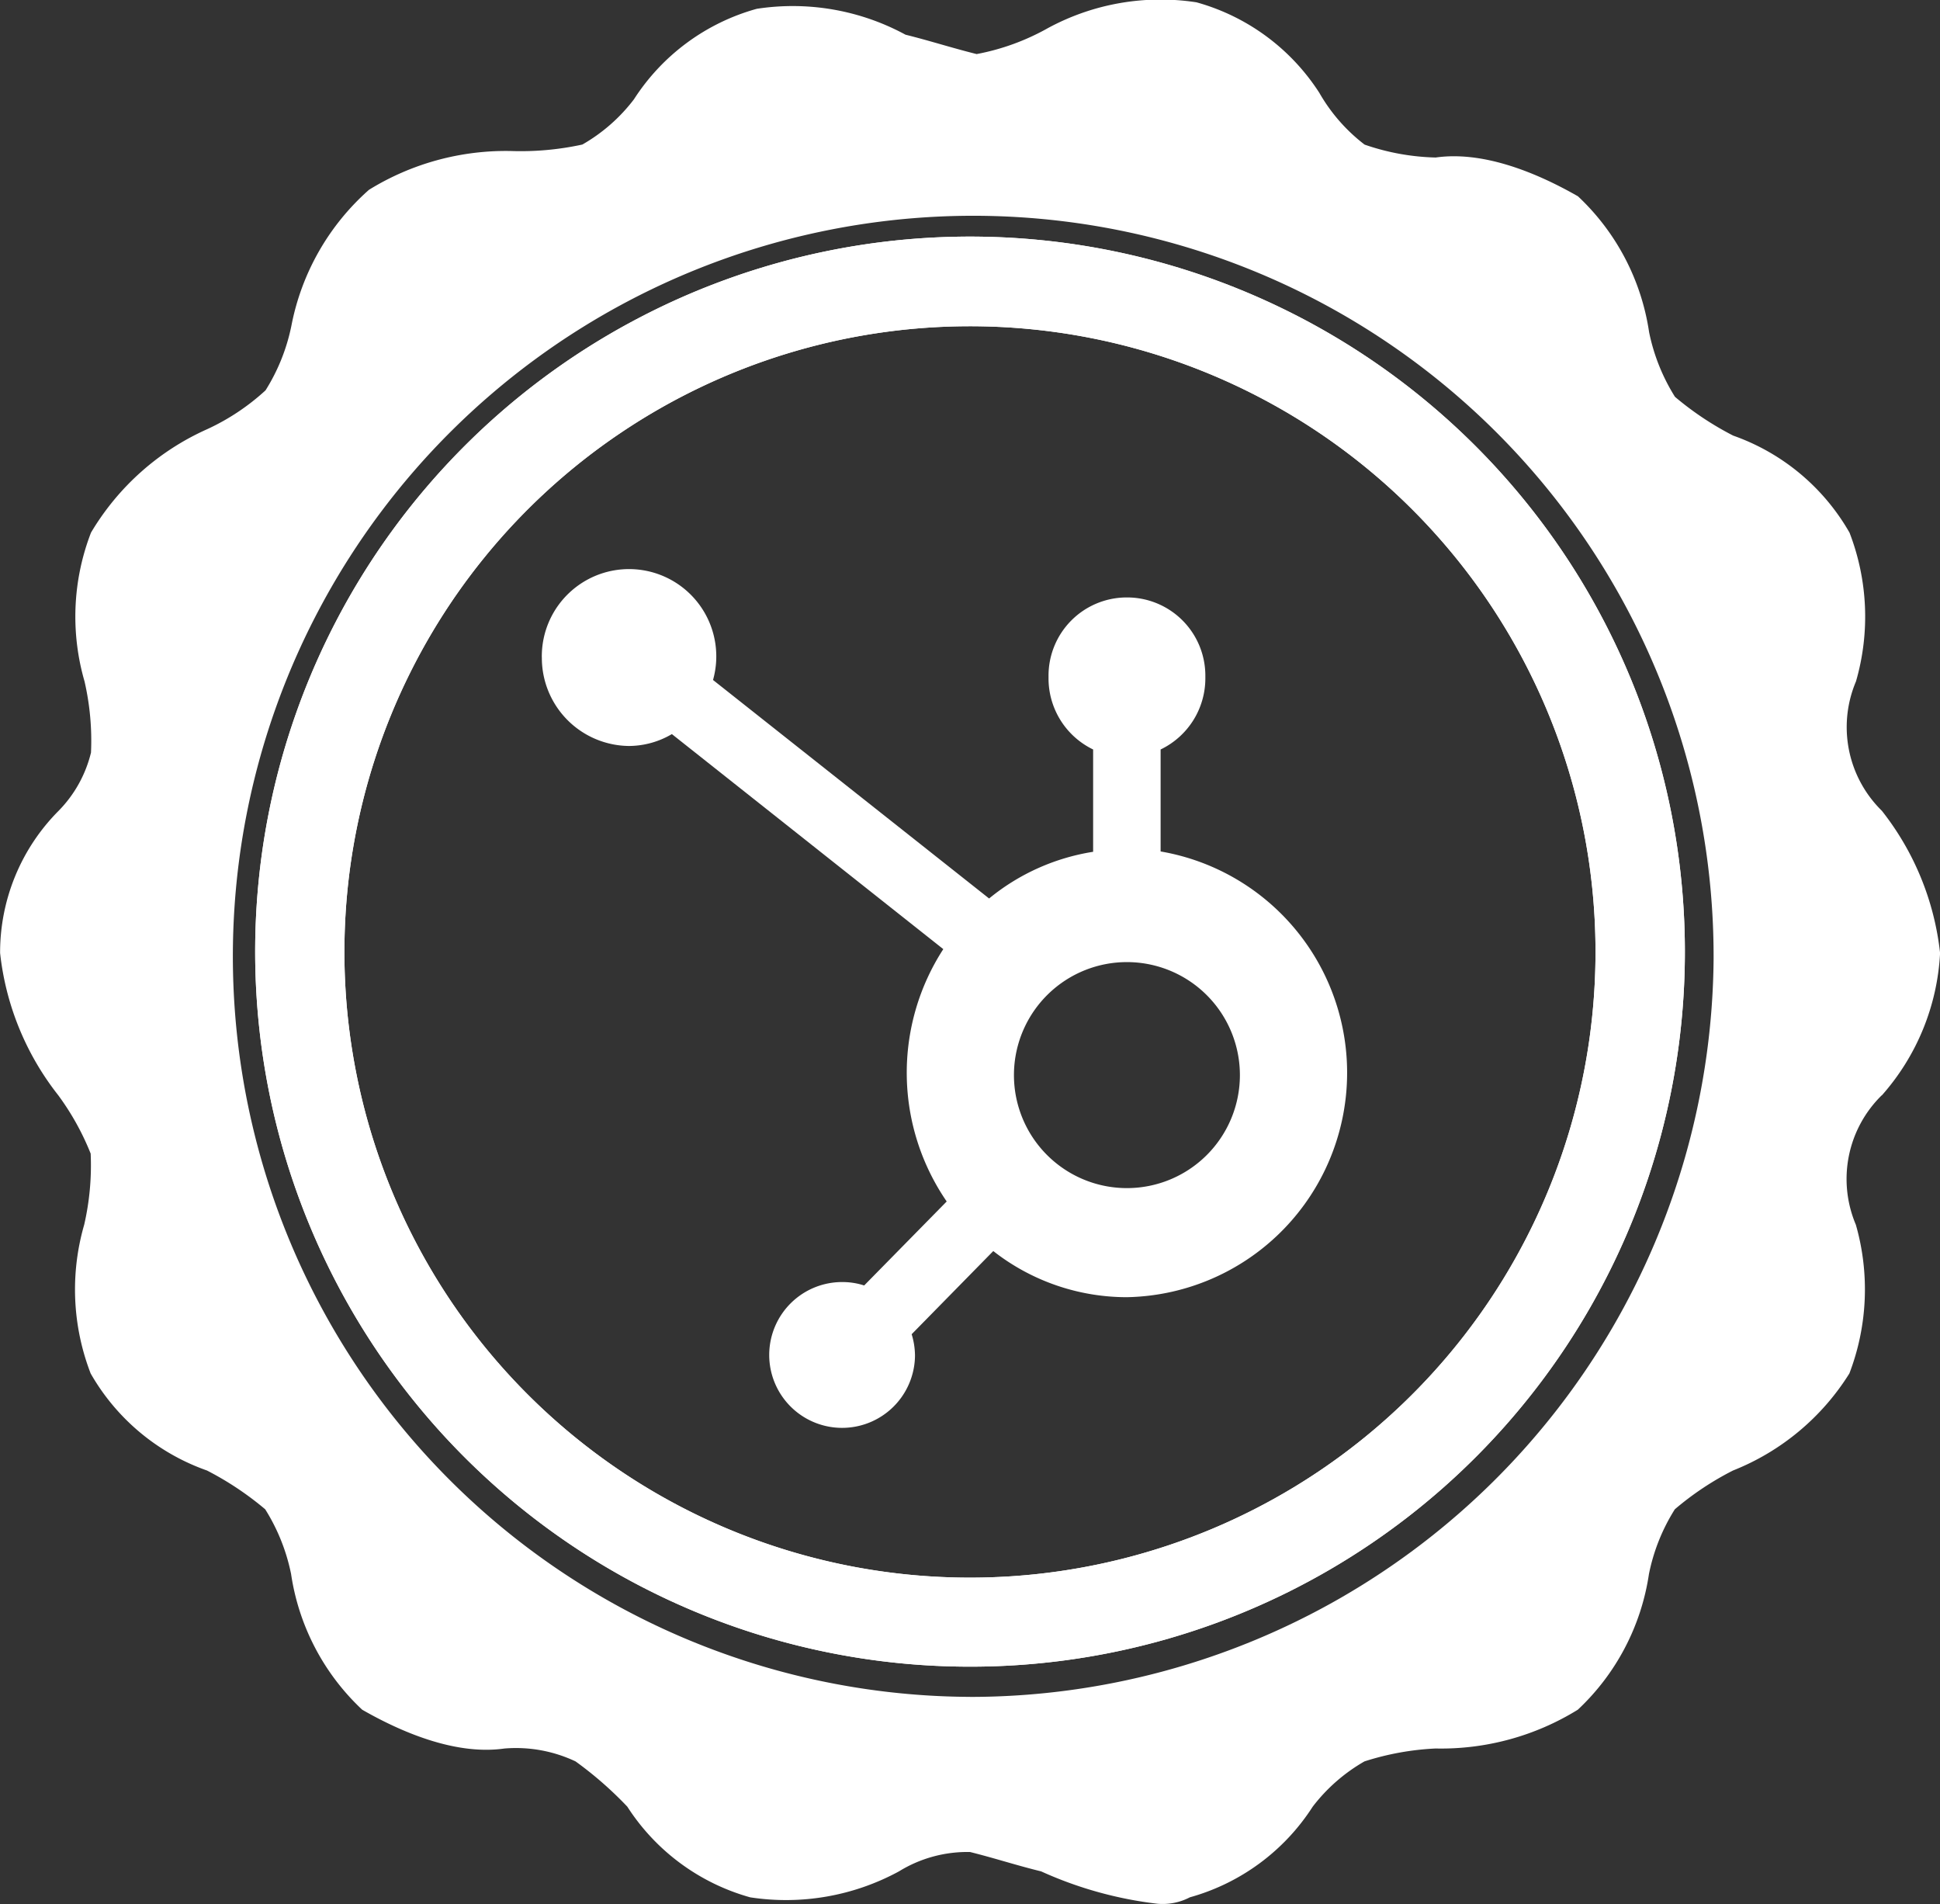
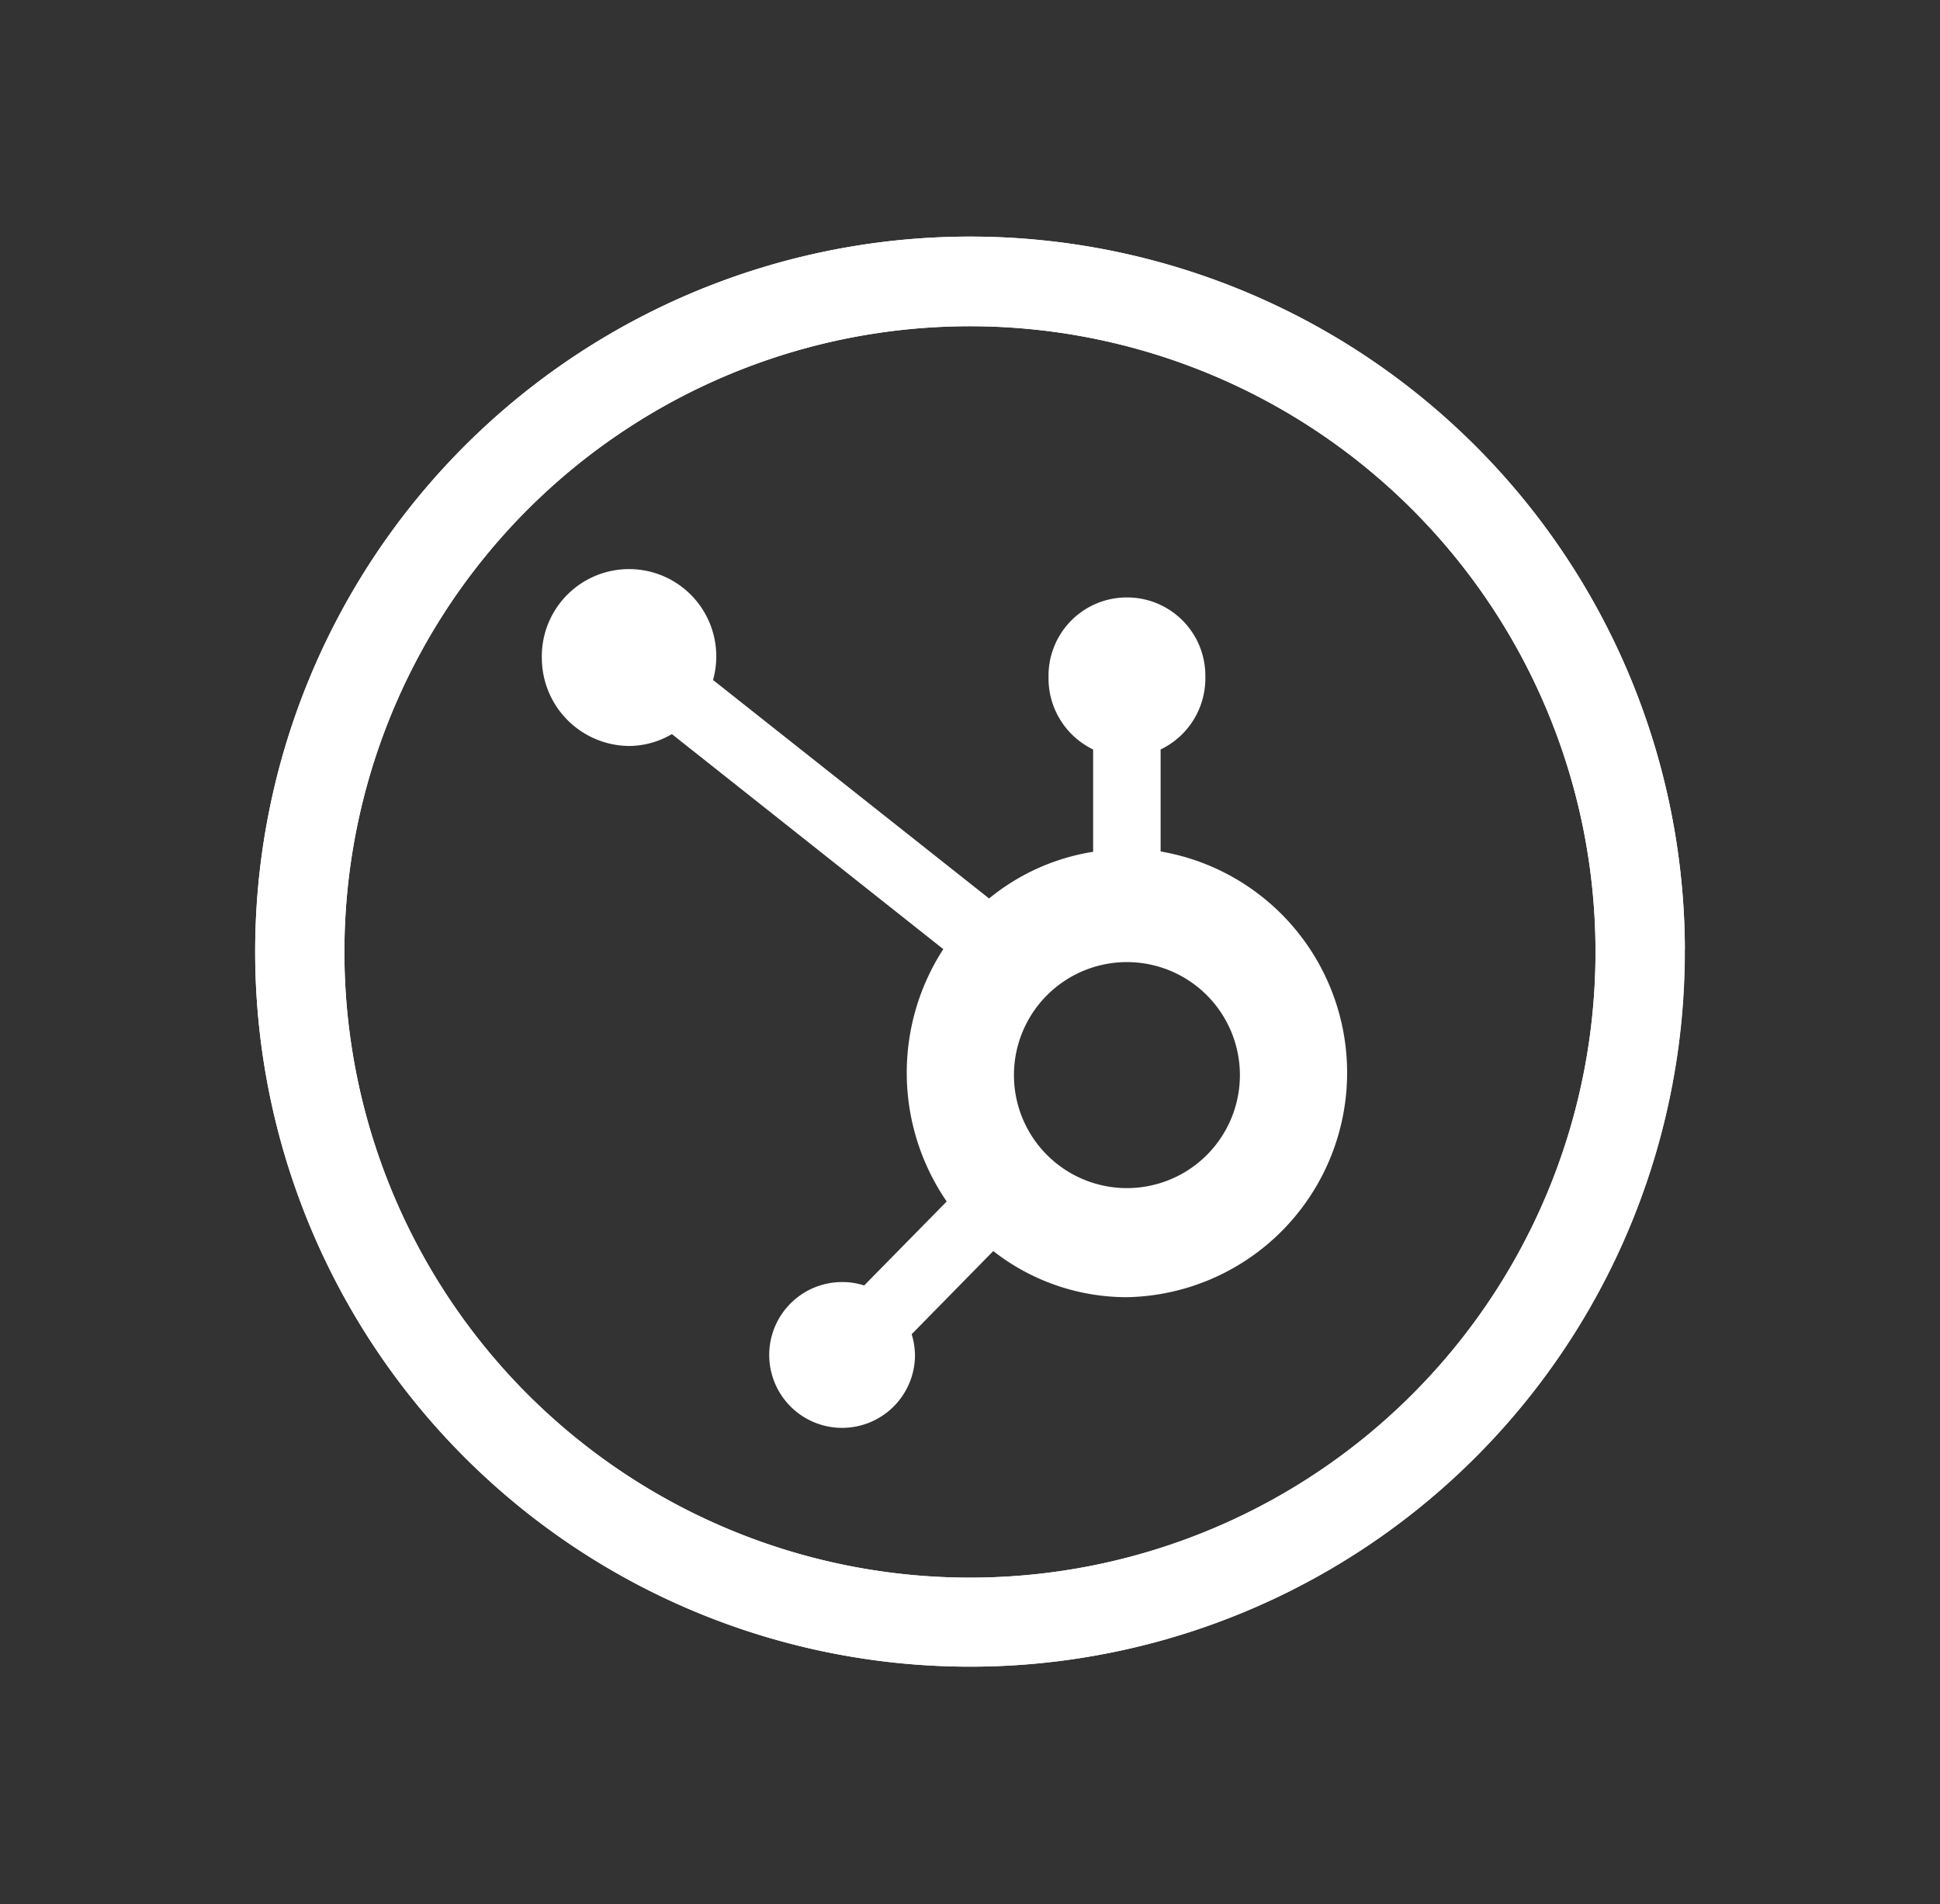
<svg xmlns="http://www.w3.org/2000/svg" width="98" height="96.157" viewBox="0 0 98 96.157">
  <rect x="0" y="0" width="98" height="96.157" fill="#333333" stroke="none" />
  <defs>
    <style>.a,.b{fill:#fff;}.a{fill-rule:evenodd;}</style>
  </defs>
  <g transform="translate(-32.137 -563.764)">
-     <path class="a" d="M127.2,619.083a11.745,11.745,0,0,0,2.941-7.186,14.06,14.06,0,0,0-2.941-7.186,5.917,5.917,0,0,1-1.307-6.534,11.768,11.768,0,0,0-.327-7.513,10.953,10.953,0,0,0-5.876-4.9,15.52,15.52,0,0,1-2.941-1.959,9.814,9.814,0,0,1-1.307-3.266,11.766,11.766,0,0,0-3.593-6.861c-2.286-1.307-4.9-2.286-7.186-1.959a11.754,11.754,0,0,1-3.593-.652,8.786,8.786,0,0,1-2.286-2.614,10.809,10.809,0,0,0-6.206-4.572,11.947,11.947,0,0,0-7.513,1.307,11.747,11.747,0,0,1-3.593,1.307c-1.307-.327-2.286-.652-3.593-.979a11.947,11.947,0,0,0-7.513-1.307,10.8,10.8,0,0,0-6.206,4.572,8.7,8.7,0,0,1-2.605,2.283,14.637,14.637,0,0,1-3.593.327,13.162,13.162,0,0,0-7.186,1.959,12.254,12.254,0,0,0-3.918,6.861,9.756,9.756,0,0,1-1.307,3.266,11.4,11.4,0,0,1-2.941,1.959,12.98,12.98,0,0,0-5.876,5.227,11.768,11.768,0,0,0-.327,7.513,13.368,13.368,0,0,1,.327,3.593,6.315,6.315,0,0,1-1.634,2.941,10.136,10.136,0,0,0-2.958,7.186,14.06,14.06,0,0,0,2.941,7.186,13.272,13.272,0,0,1,1.634,2.941,13.368,13.368,0,0,1-.327,3.593,11.768,11.768,0,0,0,.327,7.513,10.952,10.952,0,0,0,5.876,4.9,15.658,15.658,0,0,1,2.941,1.959,9.789,9.789,0,0,1,1.307,3.266,11.743,11.743,0,0,0,3.593,6.856c2.286,1.31,4.9,2.286,7.186,1.959a7.045,7.045,0,0,1,3.593.652,18.685,18.685,0,0,1,2.614,2.286,10.843,10.843,0,0,0,6.207,4.578,11.949,11.949,0,0,0,7.513-1.31,6.585,6.585,0,0,1,3.593-.979c1.307.327,2.286.658,3.593.979a19.766,19.766,0,0,0,5.876,1.634,2.968,2.968,0,0,0,1.634-.325,10.819,10.819,0,0,0,6.206-4.578,8.786,8.786,0,0,1,2.614-2.286,13.856,13.856,0,0,1,3.593-.652,13.139,13.139,0,0,0,7.186-1.959,11.759,11.759,0,0,0,3.593-6.856,9.707,9.707,0,0,1,1.307-3.266,14.963,14.963,0,0,1,2.941-1.959,12.257,12.257,0,0,0,5.876-4.9,11.872,11.872,0,0,0,.327-7.513,5.917,5.917,0,0,1,1.307-6.534m-46.051,30.38A37.4,37.4,0,1,1,118.7,612.224a37.571,37.571,0,0,1-37.566,37.239" />
    <path class="a" d="M145.907,642.477a31.6,31.6,0,1,1-31.712-31.483,31.6,31.6,0,0,1,31.712,31.483m4.514-.017a36.111,36.111,0,1,0-35.993,36.229h.013a36.1,36.1,0,0,0,35.98-36.214v-.015" transform="translate(-33.172 -30.754)" />
-     <path class="b" d="M145.907,642.477a31.6,31.6,0,1,1-31.712-31.483,31.6,31.6,0,0,1,31.712,31.483m4.514-.017a36.111,36.111,0,1,0-35.993,36.229h.013a36.1,36.1,0,0,0,35.98-36.214v-.015" transform="translate(-33.172 -30.754)" />
+     <path class="b" d="M145.907,642.477a31.6,31.6,0,1,1-31.712-31.483,31.6,31.6,0,0,1,31.712,31.483m4.514-.017a36.111,36.111,0,1,0-35.993,36.229a36.1,36.1,0,0,0,35.98-36.214v-.015" transform="translate(-33.172 -30.754)" />
    <path class="b" d="M153.785,691.915a5.707,5.707,0,1,1,5.707,5.808,5.707,5.707,0,0,1-5.707-5.808m-23.849-20.991a4.446,4.446,0,0,0,4.4,4.47,4.3,4.3,0,0,0,2.168-.6l13.711,10.86a11.48,11.48,0,0,0,.172,12.744l-4.169,4.242a3.518,3.518,0,0,0-1.051-.172,3.682,3.682,0,1,0,3.618,3.744c0-.02,0-.039,0-.059a3.749,3.749,0,0,0-.168-1.051l4.123-4.2a10.944,10.944,0,0,0,6.74,2.33,11.338,11.338,0,0,0,1.713-22.511v-5.15a3.986,3.986,0,0,0,2.26-3.587v-.119a3.951,3.951,0,0,0-3.9-3.972h-.116a3.951,3.951,0,0,0-3.906,3.972v.119a3.986,3.986,0,0,0,2.253,3.587v5.167a10.982,10.982,0,0,0-5.255,2.358l-13.946-11.035a4.407,4.407,0,1,0-8.649-1.131" transform="translate(-70.427 -73.956)" />
  </g>
</svg>